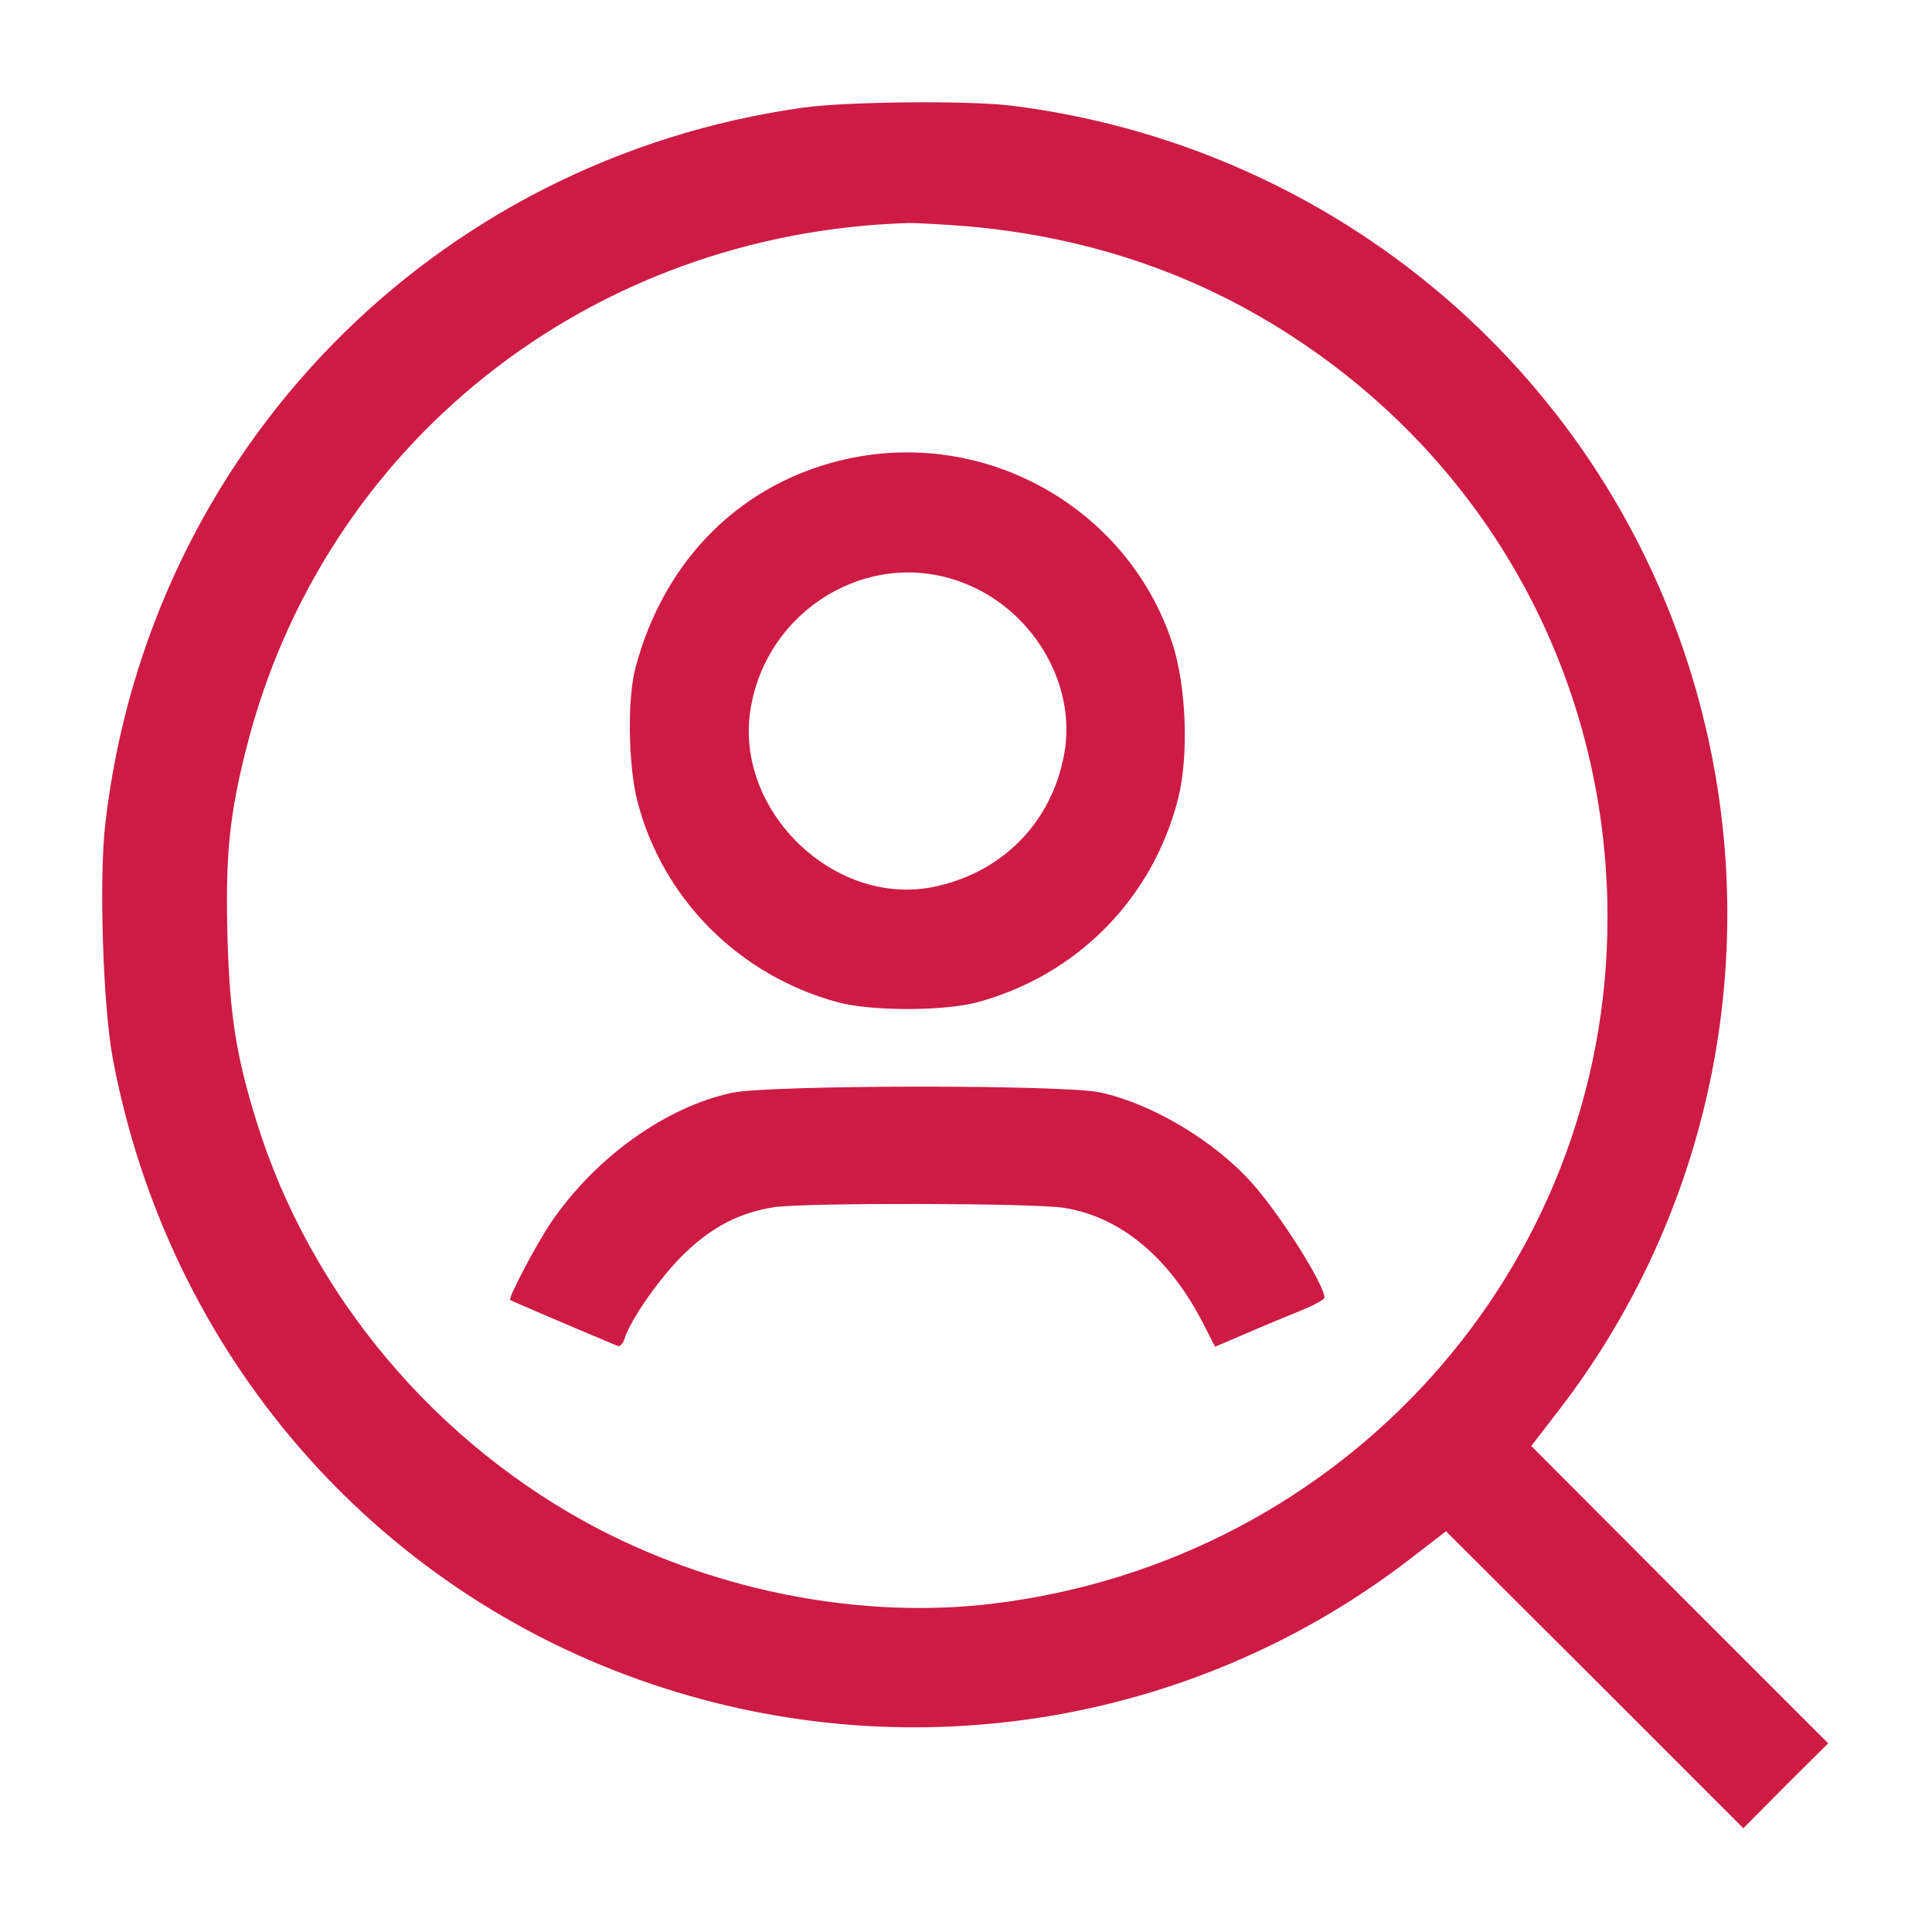
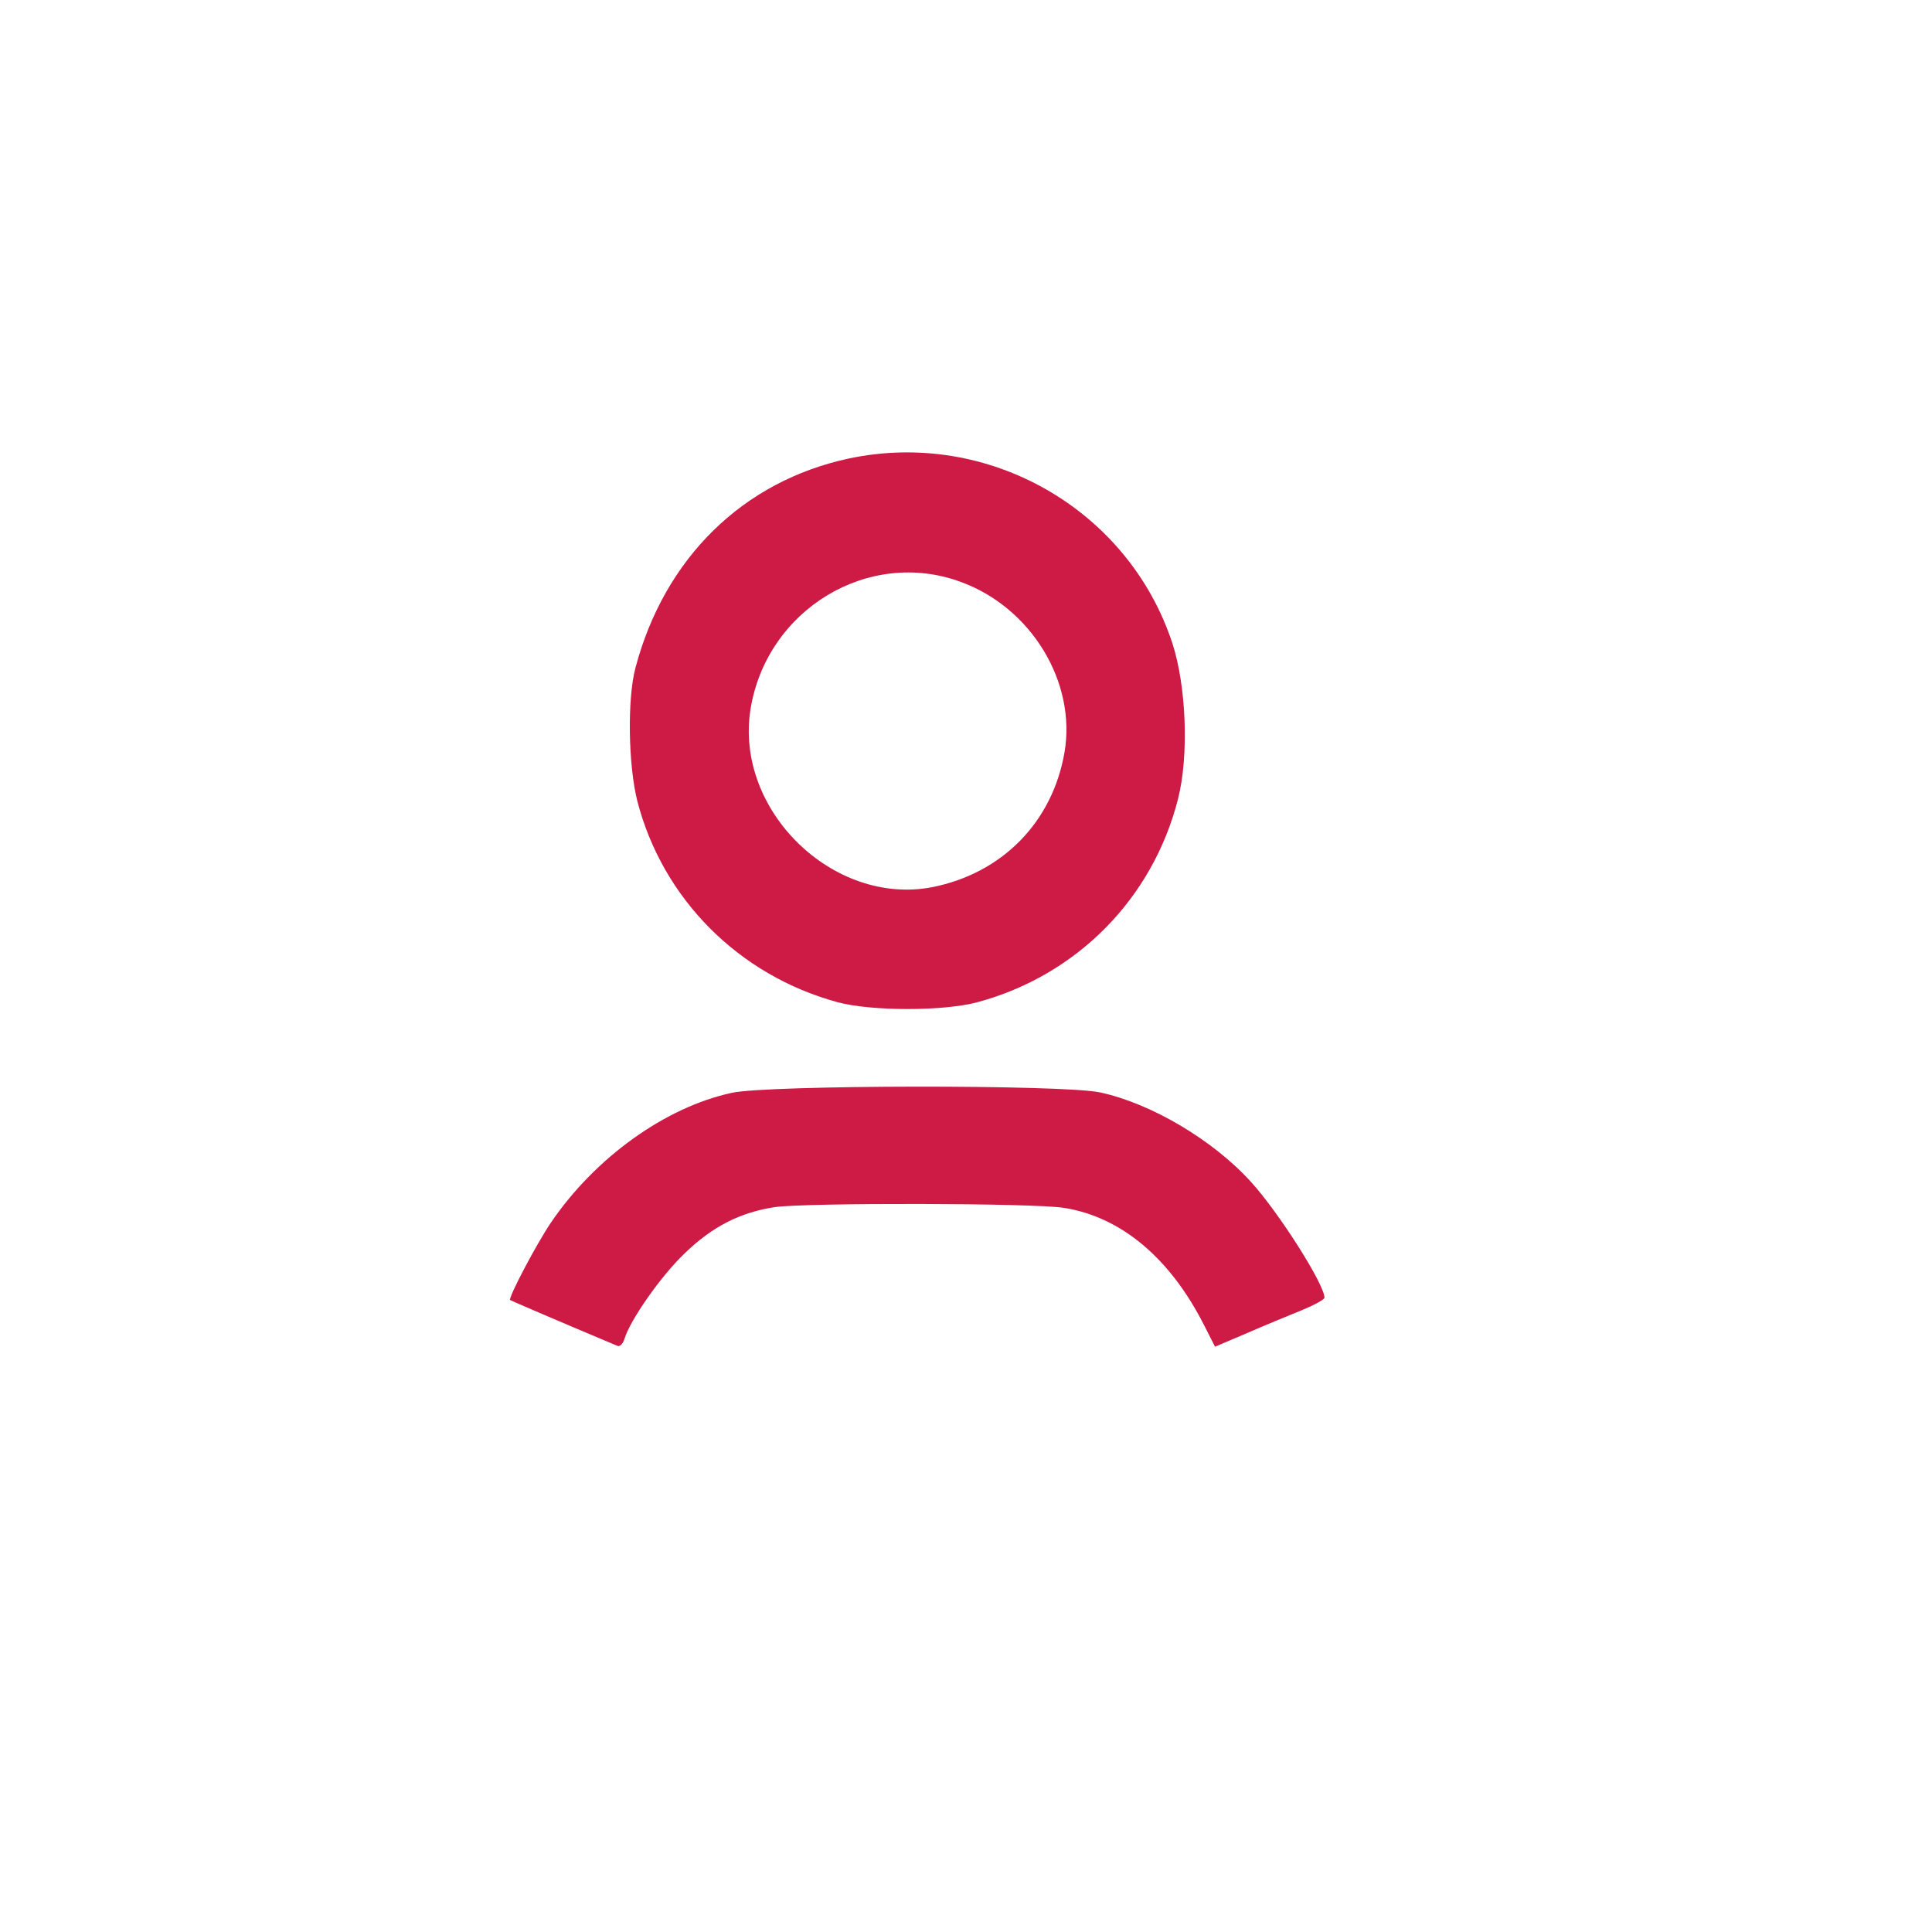
<svg xmlns="http://www.w3.org/2000/svg" width="50" height="50" viewBox="0 0 50 50" fill="none">
-   <path d="M20.801 2.783C11.211 4.121 3.838 11.67 2.725 21.318C2.559 22.764 2.666 26.055 2.92 27.402C4.355 35.02 9.658 41.162 16.895 43.594C23.594 45.85 30.967 44.619 36.523 40.322L37.422 39.629L41.27 43.467L45.117 47.315L46.211 46.211L47.314 45.117L43.467 41.27L39.629 37.422L40.322 36.523C44.619 30.967 45.85 23.594 43.594 16.895C41.016 9.238 34.248 3.74 26.172 2.734C25.049 2.598 21.943 2.627 20.801 2.783ZM25.068 5.859C28.242 6.143 31.094 7.129 33.643 8.838C38.662 12.197 41.602 17.705 41.602 23.75C41.602 32.812 34.805 40.4 25.684 41.504C22.344 41.904 18.672 41.211 15.527 39.59C11.299 37.393 8.037 33.525 6.641 29.033C6.113 27.334 5.947 26.279 5.889 24.297C5.83 22.197 5.928 21.133 6.367 19.395C8.35 11.494 15.264 6.016 23.535 5.771C23.779 5.771 24.463 5.811 25.068 5.859Z" fill="#CD1B46" />
  <path d="M21.973 11.865C19.229 12.451 17.197 14.443 16.445 17.285C16.23 18.096 16.26 19.805 16.494 20.732C17.148 23.262 19.121 25.244 21.68 25.938C22.549 26.172 24.424 26.172 25.293 25.938C27.871 25.244 29.834 23.252 30.488 20.674C30.771 19.561 30.703 17.764 30.342 16.65C29.199 13.174 25.576 11.104 21.973 11.865ZM24.863 15.059C26.689 15.723 27.861 17.656 27.549 19.473C27.236 21.279 25.938 22.598 24.131 22.959C21.563 23.457 19.004 20.967 19.424 18.35C19.844 15.771 22.48 14.18 24.863 15.059Z" fill="#CD1B46" />
  <path d="M18.945 28.281C17.217 28.652 15.4 29.961 14.258 31.641C13.887 32.188 13.145 33.594 13.203 33.643C13.223 33.662 14.473 34.199 15.986 34.834C16.045 34.853 16.123 34.775 16.162 34.648C16.309 34.16 17.109 33.018 17.715 32.441C18.438 31.738 19.16 31.377 20.049 31.24C20.889 31.123 26.768 31.133 27.539 31.26C29.014 31.494 30.283 32.559 31.162 34.297L31.445 34.853L32.246 34.512C32.695 34.316 33.33 34.053 33.672 33.916C34.004 33.779 34.277 33.633 34.277 33.584C34.277 33.242 33.115 31.406 32.383 30.596C31.406 29.512 29.795 28.555 28.467 28.271C27.51 28.066 19.893 28.076 18.945 28.281Z" fill="#CD1B46" />
</svg>